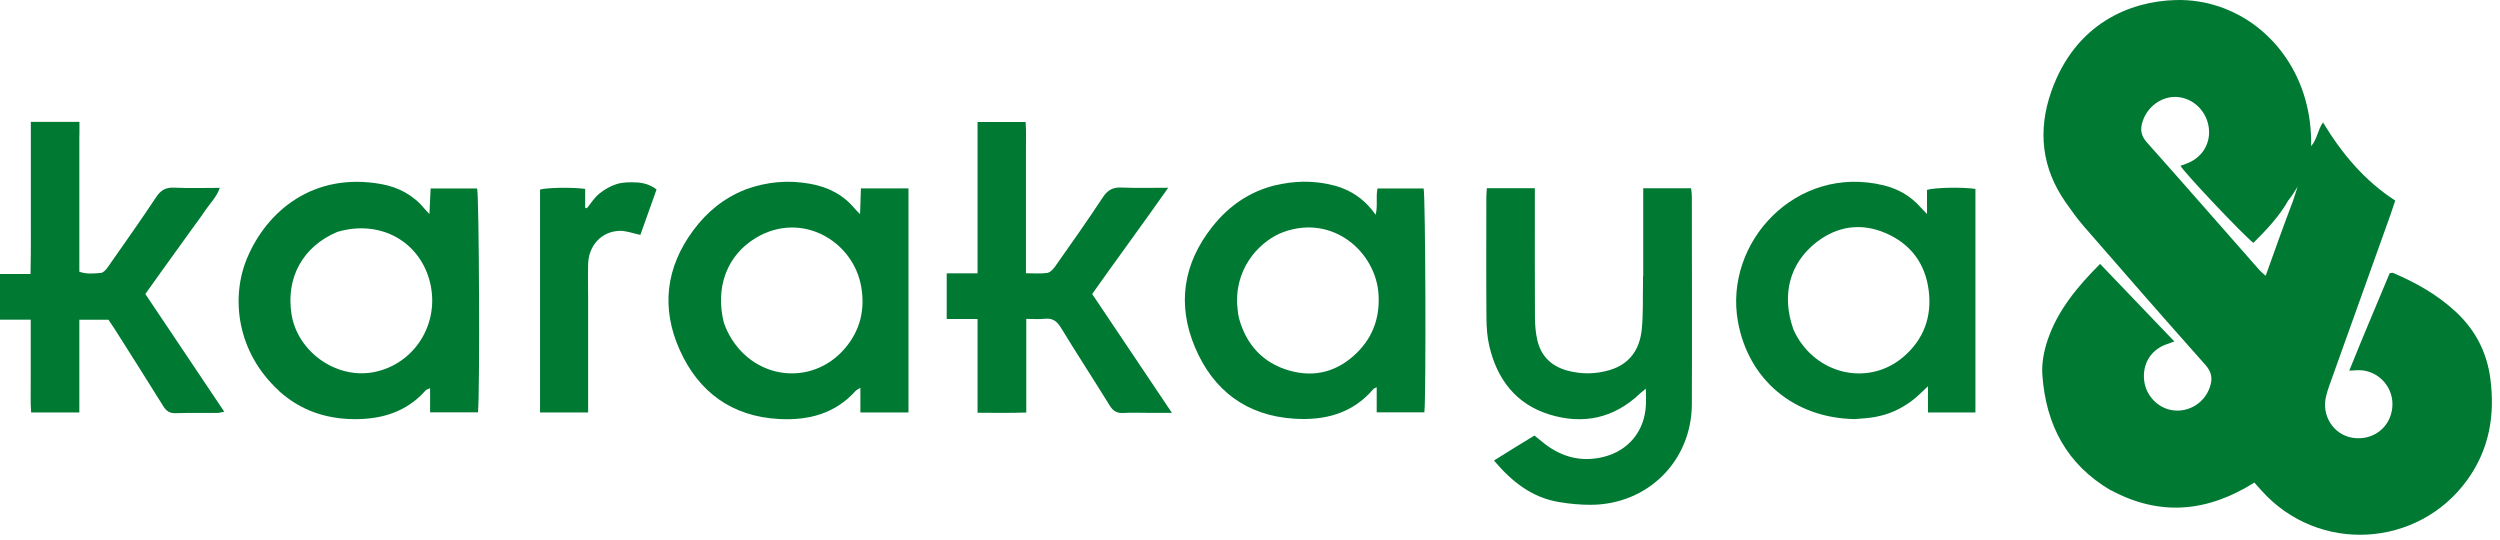
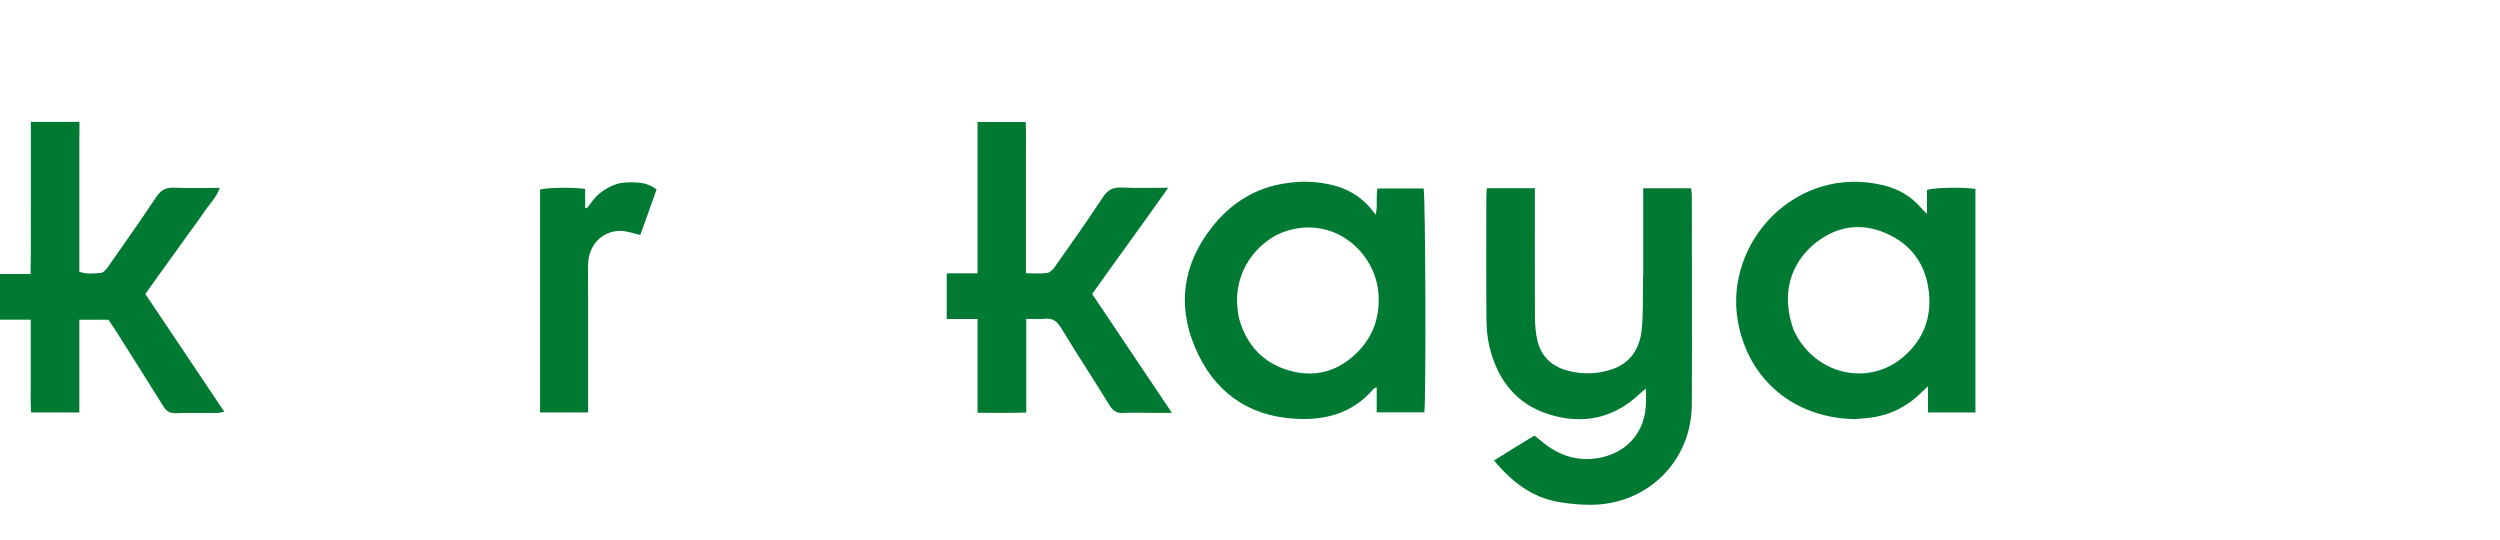
<svg xmlns="http://www.w3.org/2000/svg" width="236" height="51" viewBox="0 0 236 51" fill="none">
-   <path d="M199.27 46.294C195.07 43.834 193.14 40.084 192.8 35.414C192.72 34.284 192.94 33.164 193.3 32.084C194.26 29.274 196.1 27.064 198.25 24.914C200.6 27.364 202.9 29.774 205.26 32.234C204.9 32.364 204.68 32.434 204.45 32.524C203.01 33.064 202.23 34.384 202.41 35.924C202.58 37.394 203.78 38.604 205.22 38.744C206.7 38.894 208.08 38.014 208.59 36.604C208.88 35.804 208.82 35.154 208.19 34.444C204.34 30.124 200.53 25.754 196.73 21.384C196.11 20.674 195.56 19.904 195.02 19.134C192.73 15.874 192.34 12.344 193.65 8.614C195.92 2.184 201.1 0.114 205.4 0.004C211.05 -0.136 216 3.704 217.61 9.344C218.02 10.794 218.2 12.264 218.17 13.794C218.73 13.184 218.76 12.334 219.29 11.554C221.08 14.514 223.21 17.054 226.11 18.934C225.95 19.414 225.81 19.844 225.66 20.274C223.74 25.634 221.82 30.994 219.9 36.364C219.78 36.704 219.66 37.054 219.58 37.414C219.13 39.234 220.28 41.024 222.06 41.324C223.97 41.634 225.63 40.394 225.83 38.504C226.03 36.634 224.6 34.994 222.73 34.944C222.46 34.944 222.19 34.964 221.77 34.994C223.03 31.844 224.33 28.814 225.59 25.784C225.73 25.784 225.83 25.734 225.91 25.764C228.08 26.694 230.12 27.834 231.86 29.464C233.69 31.174 234.77 33.284 235.09 35.754C235.54 39.204 234.99 42.424 232.91 45.304C228.28 51.724 218.86 52.304 213.49 46.314C213.27 46.064 213.04 45.824 212.81 45.554C208.44 48.304 203.98 48.794 199.3 46.294M216.04 18.874C215.17 20.424 213.96 21.694 212.72 22.924C211.79 22.224 206.16 16.264 205.84 15.654C206.07 15.564 206.29 15.484 206.51 15.404C207.93 14.834 208.73 13.474 208.5 11.984C208.26 10.424 207 9.244 205.48 9.154C204.05 9.074 202.69 10.074 202.25 11.504C202.02 12.224 202.11 12.814 202.65 13.424C206.22 17.424 209.74 21.474 213.29 25.494C213.44 25.664 213.62 25.804 213.88 26.034C214.74 23.634 215.55 21.344 216.46 18.964C216.59 18.564 216.72 18.164 216.9 17.614C216.6 18.104 216.38 18.464 216.05 18.874" fill="#007933" />
  <path d="M155.12 26.094C155.12 23.264 155.12 20.534 155.12 17.774H159.64C159.67 18.044 159.71 18.284 159.71 18.514C159.71 25.064 159.74 31.614 159.71 38.174C159.68 43.524 155.54 47.634 150.17 47.654C149.17 47.654 148.16 47.564 147.17 47.394C144.63 46.974 142.74 45.494 141.03 43.474C142.31 42.664 143.57 41.894 144.85 41.114C145.17 41.374 145.48 41.634 145.79 41.874C147.45 43.164 149.31 43.644 151.37 43.133C153.72 42.553 155.24 40.704 155.37 38.284C155.4 37.804 155.37 37.324 155.37 36.694C155.12 36.894 154.96 37.014 154.82 37.144C152.36 39.494 149.45 40.103 146.28 39.133C143.12 38.163 141.33 35.824 140.59 32.664C140.39 31.814 140.33 30.914 140.32 30.034C140.29 26.224 140.31 22.414 140.31 18.604C140.31 18.334 140.34 18.064 140.36 17.764H144.89V18.774C144.89 22.494 144.88 26.214 144.9 29.924C144.9 30.654 144.96 31.394 145.12 32.094C145.46 33.594 146.42 34.544 147.89 34.964C149.24 35.344 150.6 35.334 151.95 34.934C153.85 34.374 154.79 32.974 154.98 31.104C155.13 29.624 155.07 28.123 155.1 26.634C155.1 26.483 155.1 26.334 155.1 26.084L155.12 26.094Z" fill="#007933" />
-   <path d="M26.38 36.934C22.31 33.244 21.78 28.064 23.32 24.384C25.19 19.894 29.62 16.234 35.97 17.374C37.61 17.664 39.02 18.414 40.09 19.724C40.18 19.834 40.29 19.934 40.54 20.204C40.58 19.304 40.62 18.574 40.65 17.794H45.04C45.23 18.434 45.31 37.224 45.12 38.924H40.6V36.644C40.37 36.754 40.24 36.784 40.18 36.854C38.34 38.934 35.94 39.614 33.27 39.564C30.69 39.514 28.37 38.724 26.36 36.934M31.86 21.884C28.6 23.254 26.97 26.184 27.52 29.664C28.08 33.204 31.74 35.804 35.26 35.134C39.1 34.404 41.52 30.594 40.61 26.724C39.69 22.824 35.93 20.694 31.87 21.884H31.86Z" fill="#007933" />
  <path d="M175.11 39.564C169.36 39.474 165.05 35.854 164.06 30.354C162.72 22.884 169.56 15.484 177.81 17.494C179.18 17.824 180.35 18.494 181.29 19.554C181.44 19.724 181.61 19.884 181.91 20.203V17.924C182.64 17.694 185.35 17.654 186.48 17.834V38.934H182V36.464C181.39 37.023 180.97 37.474 180.48 37.834C179.97 38.214 179.42 38.544 178.84 38.804C178.29 39.054 177.69 39.224 177.1 39.344C176.48 39.474 175.83 39.494 175.11 39.564ZM169.29 31.084C169.41 31.324 169.52 31.584 169.66 31.814C171.83 35.514 176.59 36.383 179.72 33.654C181.62 32.004 182.38 29.884 182.07 27.424C181.75 24.854 180.33 22.994 177.98 21.994C175.68 21.014 173.43 21.334 171.44 22.893C168.94 24.854 168.15 27.834 169.29 31.074V31.084Z" fill="#007933" />
-   <path d="M70.35 17.894C72.38 17.154 74.39 16.974 76.44 17.344C78.11 17.634 79.56 18.344 80.67 19.674C80.78 19.804 80.91 19.924 81.19 20.224C81.22 19.284 81.25 18.554 81.27 17.784H85.76V38.934H81.22V36.604C80.96 36.774 80.82 36.834 80.74 36.934C78.8 39.074 76.29 39.704 73.53 39.554C69.08 39.314 65.94 37.004 64.16 33.024C62.39 29.074 62.85 25.234 65.46 21.724C66.72 20.034 68.29 18.714 70.34 17.904M68.34 30.484C68.44 30.734 68.53 31.004 68.65 31.244C70.9 35.884 76.63 36.574 79.77 32.874C81.21 31.184 81.67 29.224 81.3 27.074C80.55 22.744 75.68 19.894 71.39 22.434C68.64 24.064 67.48 27.114 68.34 30.494V30.484Z" fill="#007933" />
  <path d="M120.43 17.484C122.13 17.084 123.77 17.044 125.4 17.384C127.2 17.744 128.7 18.614 129.86 20.274C130.08 19.384 129.86 18.594 130.04 17.794H134.39C134.57 18.464 134.63 37.554 134.46 38.924H129.96V36.554C129.79 36.644 129.7 36.664 129.65 36.724C127.67 39.044 125.06 39.714 122.16 39.524C117.67 39.234 114.54 36.864 112.82 32.814C111.1 28.764 111.68 24.884 114.45 21.394C115.99 19.454 117.93 18.084 120.44 17.474M116.77 28.544C116.83 29.054 116.84 29.584 116.97 30.074C117.66 32.554 119.23 34.264 121.69 34.974C124.14 35.684 126.33 35.064 128.15 33.244C129.66 31.724 130.27 29.874 130.13 27.754C129.87 23.814 125.86 20.204 121.16 21.904C119.17 22.624 116.69 24.974 116.78 28.544H116.77Z" fill="#007933" />
  <path d="M7.49 12.764C7.49 17.114 7.49 21.374 7.49 25.654C8.21 25.904 8.88 25.814 9.53 25.764C9.76 25.744 10.02 25.444 10.18 25.214C11.72 23.014 13.27 20.824 14.75 18.594C15.19 17.934 15.67 17.674 16.46 17.714C17.85 17.784 19.25 17.734 20.75 17.734C20.44 18.614 19.84 19.184 19.39 19.844C18.95 20.504 18.47 21.134 18.01 21.774C17.53 22.444 17.05 23.114 16.57 23.774C16.11 24.414 15.64 25.064 15.18 25.704C14.7 26.374 14.23 27.034 13.72 27.754C16.19 31.444 18.65 35.104 21.17 38.864C20.89 38.914 20.71 38.984 20.52 38.984C19.21 38.984 17.9 38.964 16.59 39.004C16.03 39.024 15.71 38.814 15.42 38.354C13.89 35.894 12.34 33.454 10.79 31.004C10.61 30.724 10.42 30.444 10.24 30.184H7.49V38.934H2.94C2.86 37.964 2.91 36.994 2.9 36.034C2.9 35.094 2.9 34.144 2.9 33.204C2.9 32.264 2.9 31.254 2.9 30.174H0V25.864H2.88C2.94 23.384 2.9 21.014 2.91 18.654C2.91 16.284 2.91 13.914 2.91 11.504H7.5C7.5 11.914 7.5 12.304 7.5 12.784L7.49 12.764Z" fill="#007933" />
  <path d="M92.28 20.614V11.514H96.82C96.89 12.434 96.84 13.374 96.85 14.304C96.85 15.244 96.85 16.194 96.85 17.134V25.794C97.6 25.794 98.24 25.854 98.86 25.764C99.13 25.724 99.41 25.424 99.59 25.174C101.12 23.004 102.65 20.844 104.11 18.624C104.57 17.924 105.07 17.664 105.89 17.704C107.28 17.764 108.68 17.724 110.28 17.724C107.86 21.174 105.46 24.414 103.1 27.754C105.59 31.464 108.06 35.144 110.63 38.974H108.45C107.66 38.974 106.86 38.934 106.07 38.984C105.45 39.024 105.08 38.814 104.75 38.274C103.23 35.804 101.64 33.384 100.14 30.914C99.75 30.284 99.33 30.014 98.6 30.094C98.06 30.154 97.51 30.104 96.88 30.104V38.944C95.32 38.994 93.85 38.974 92.28 38.964V30.114H89.37V25.804H92.28V20.594V20.614Z" fill="#007933" />
  <path d="M55.52 28.294V38.934H50.98V17.894C51.63 17.704 54.06 17.664 55.24 17.834V19.604C55.29 19.624 55.35 19.644 55.401 19.664C55.781 19.194 56.111 18.654 56.571 18.284C57.05 17.894 57.63 17.554 58.221 17.374C58.821 17.194 59.48 17.184 60.11 17.224C60.74 17.254 61.37 17.424 61.98 17.884C61.461 19.344 60.941 20.784 60.45 22.174C59.73 22.024 59.081 21.764 58.45 21.794C56.761 21.864 55.56 23.194 55.52 24.934C55.49 26.034 55.52 27.124 55.52 28.314V28.294Z" fill="#007933" />
</svg>